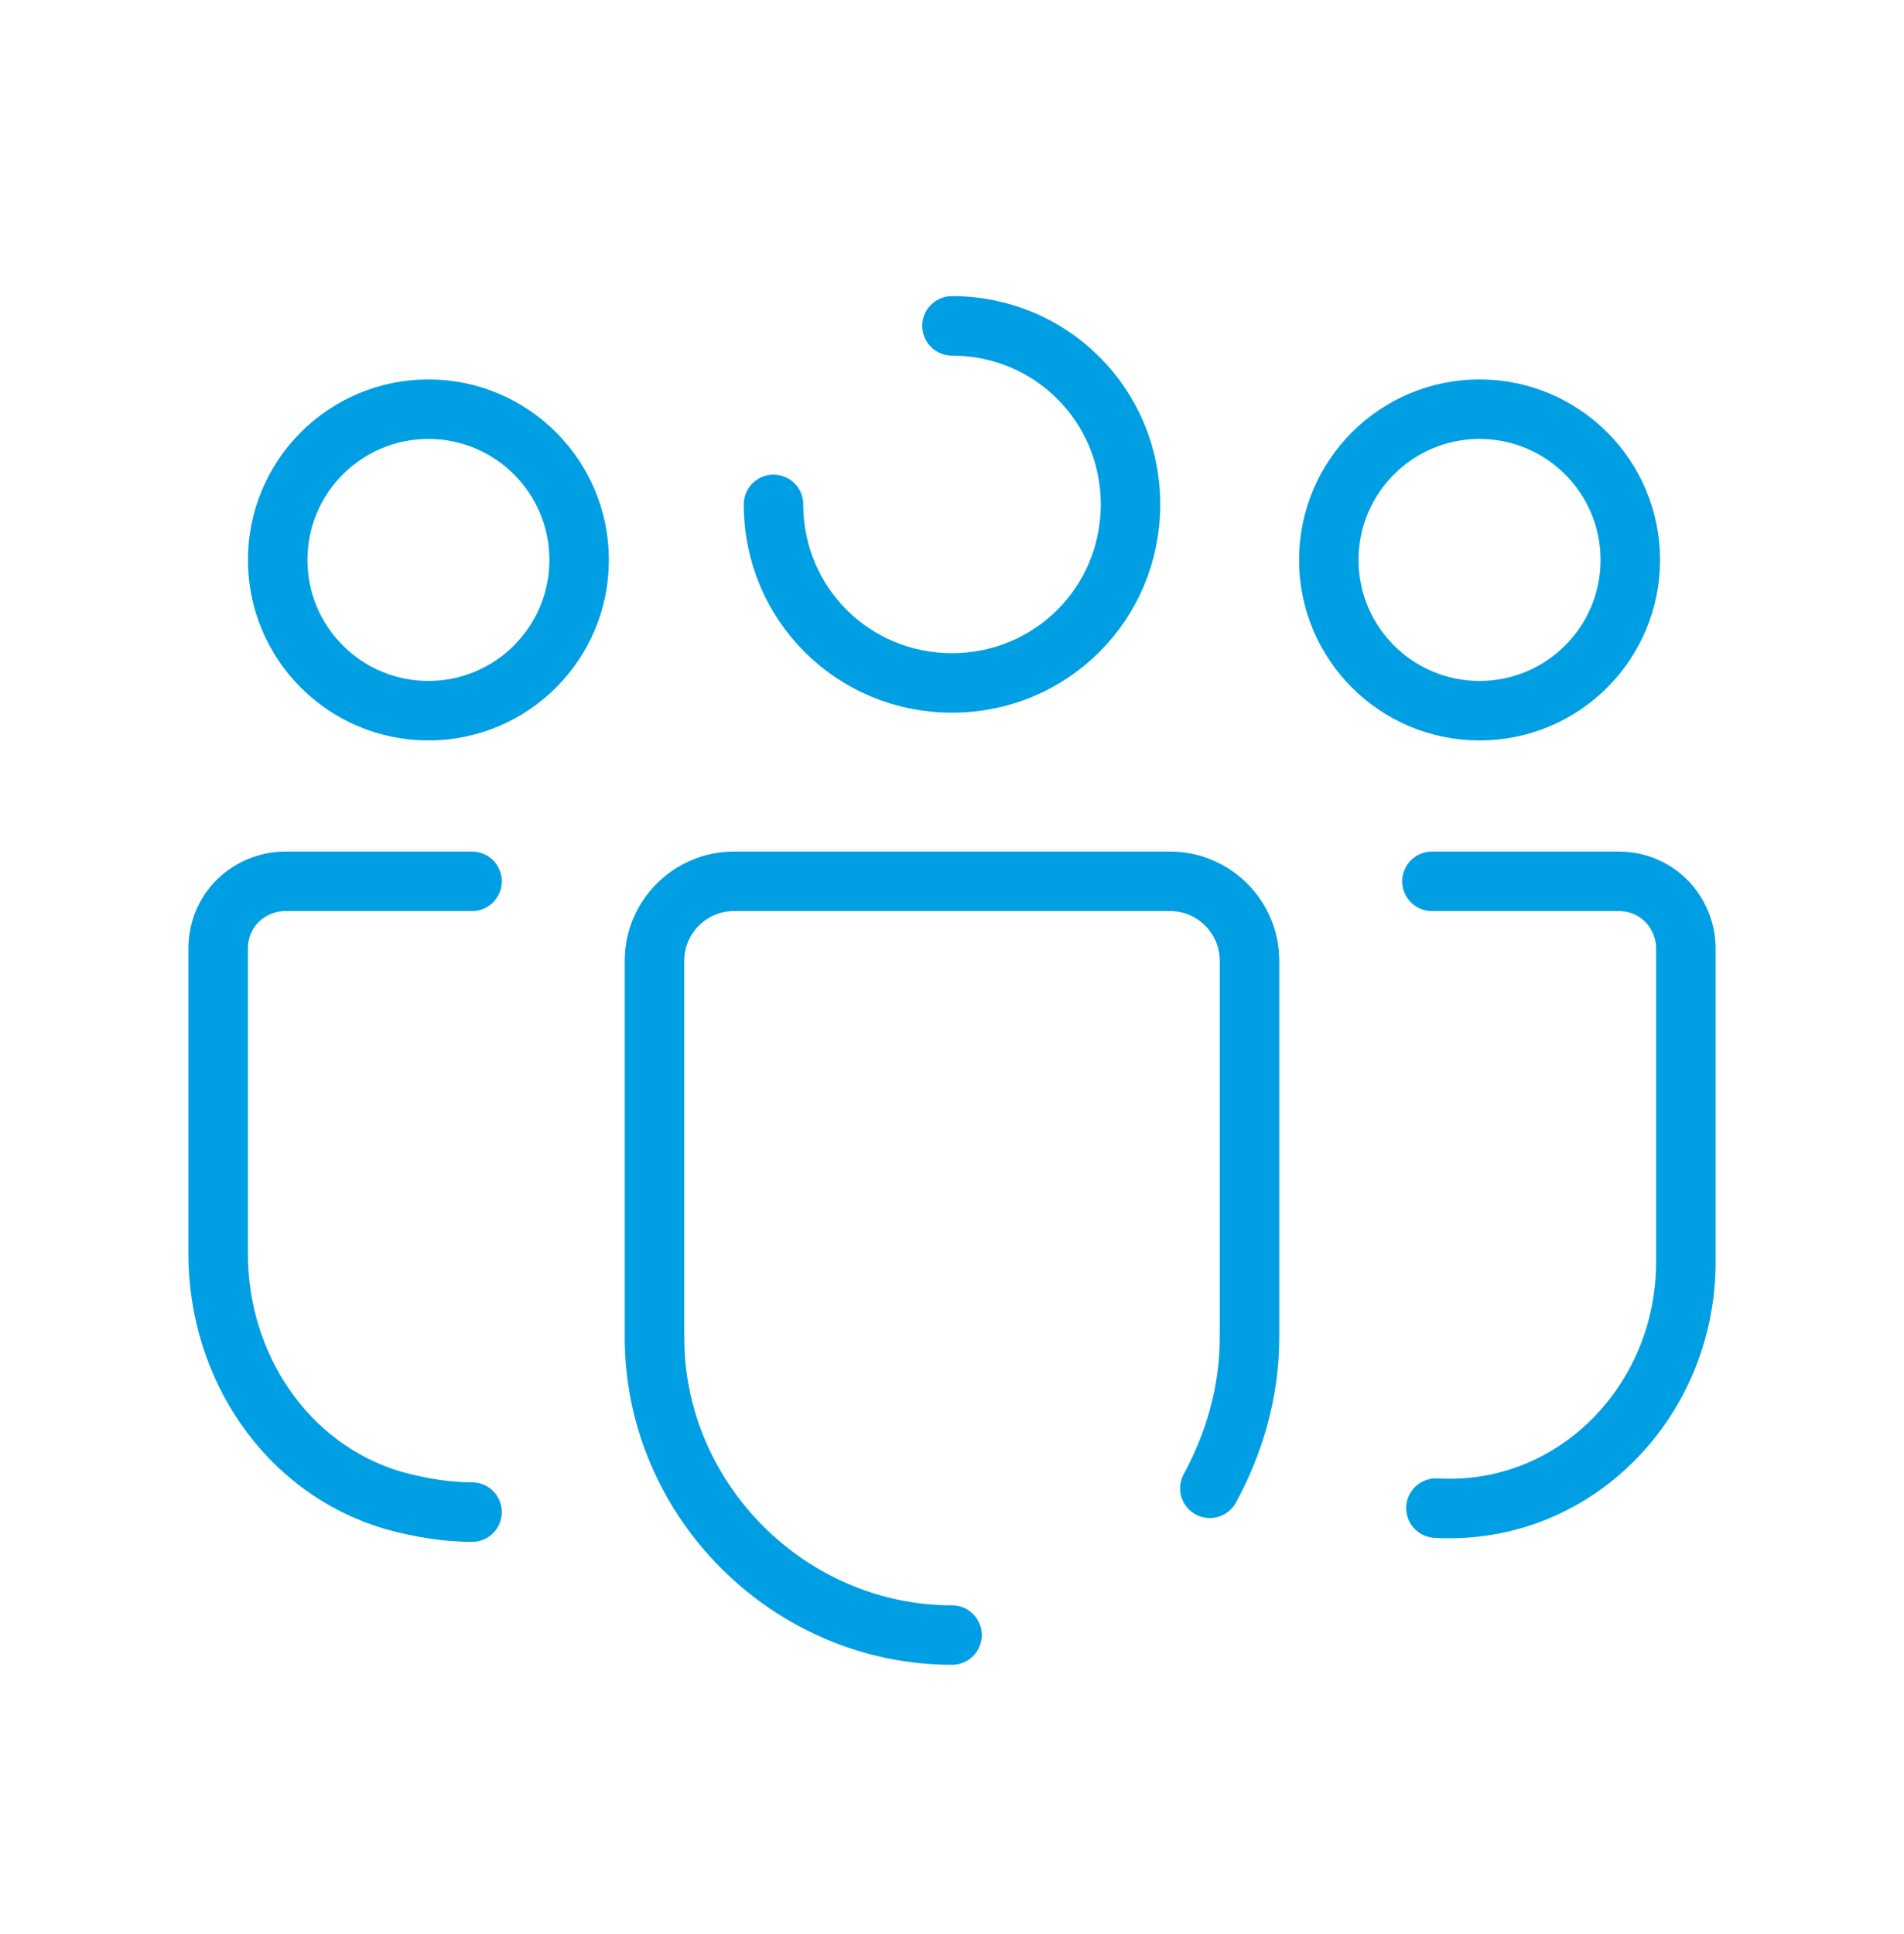
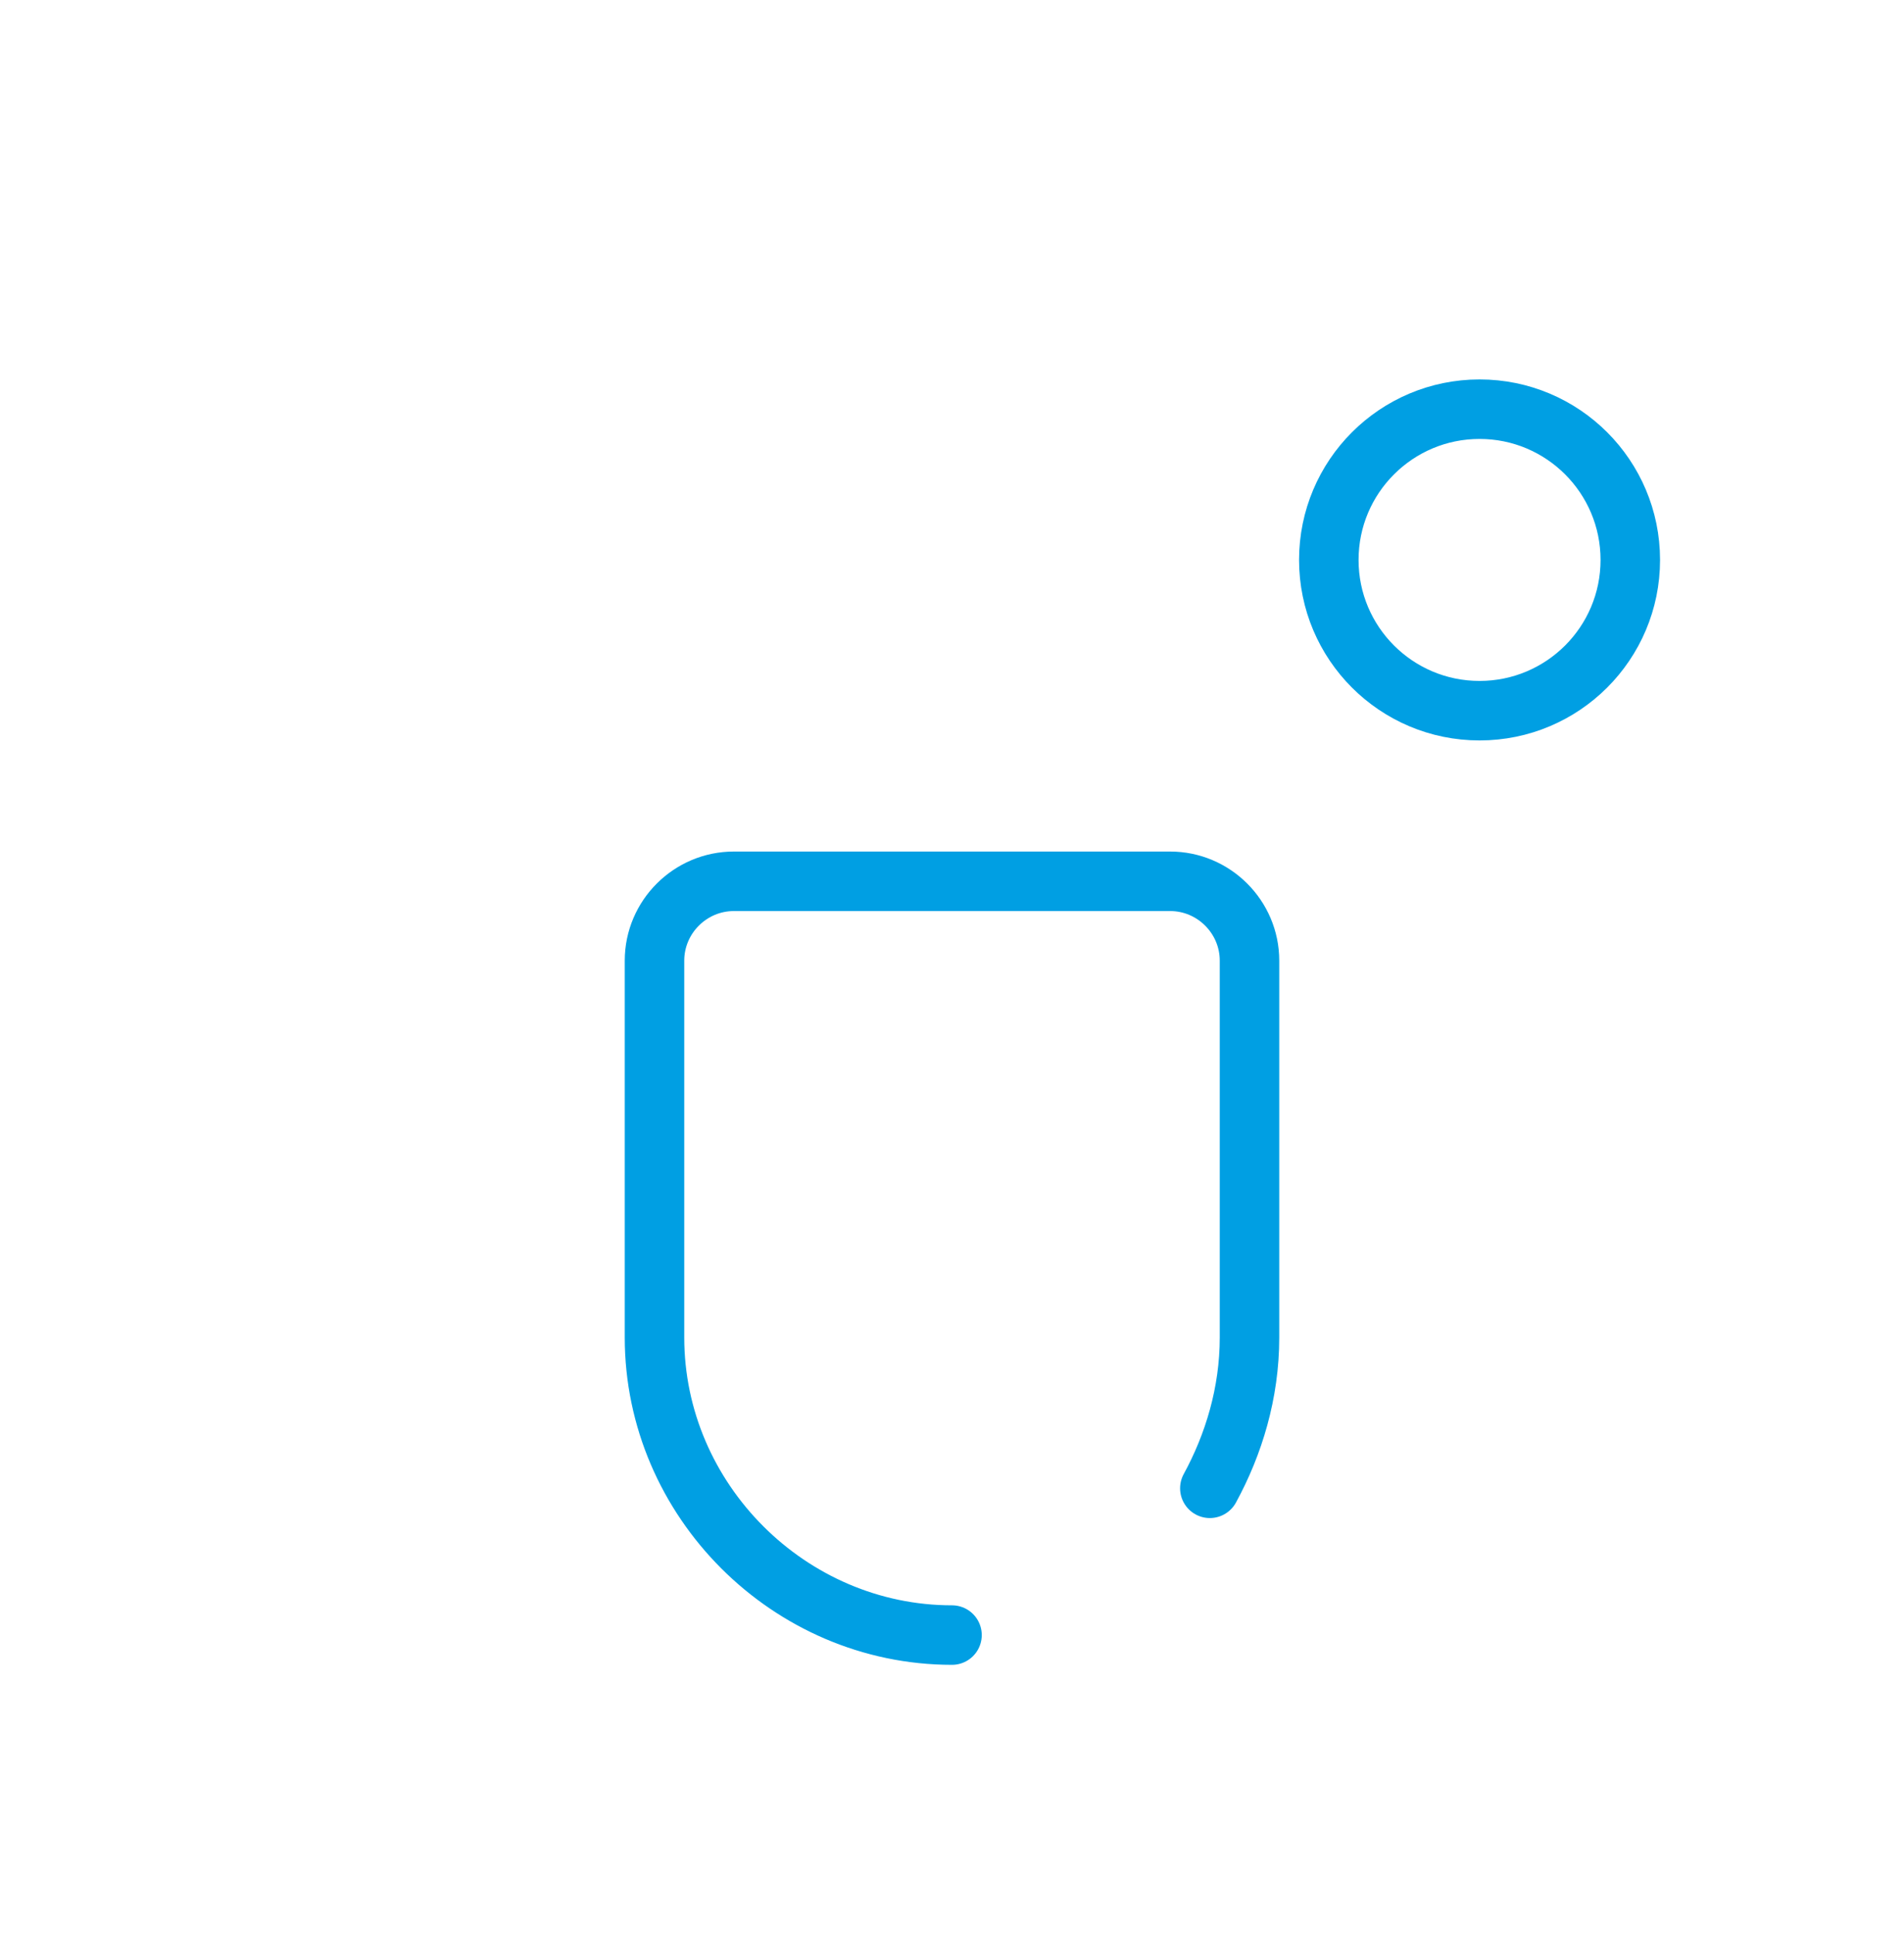
<svg xmlns="http://www.w3.org/2000/svg" width="64" height="65" viewBox="0 0 64 65" fill="none">
-   <path d="M14.4 23.885C17.198 23.885 19.467 21.617 19.467 18.819C19.467 16.02 17.198 13.752 14.4 13.752C11.602 13.752 9.334 16.02 9.334 18.819C9.334 21.617 11.602 23.885 14.4 23.885Z" stroke="#009FE3" stroke-width="2" stroke-miterlimit="10" />
  <path d="M49.733 23.885C52.531 23.885 54.8 21.617 54.8 18.819C54.8 16.02 52.531 13.752 49.733 13.752C46.935 13.752 44.666 16.02 44.666 18.819C44.666 21.617 46.935 23.885 49.733 23.885Z" stroke="#009FE3" stroke-width="2" stroke-miterlimit="10" />
-   <path d="M48.267 50.685C52.933 50.952 56.667 47.085 56.667 42.419V31.885C56.667 30.685 55.733 29.619 54.4 29.619H48.133" stroke="#009FE3" stroke-width="2" stroke-miterlimit="10" stroke-linecap="round" stroke-linejoin="round" />
-   <path d="M15.867 29.619H9.6C8.4 29.619 7.333 30.552 7.333 31.885V42.152C7.333 45.885 9.6 49.352 13.2 50.419C14.133 50.685 15.067 50.819 15.867 50.819" stroke="#009FE3" stroke-width="2" stroke-miterlimit="10" stroke-linecap="round" stroke-linejoin="round" />
-   <path d="M32 10.952C35.333 10.952 38 13.619 38 16.952C38 20.285 35.333 22.952 32 22.952C28.667 22.952 26 20.285 26 16.952" stroke="#009FE3" stroke-width="2" stroke-miterlimit="10" stroke-linecap="round" stroke-linejoin="round" />
  <path d="M40.667 50.019C41.467 48.552 42 46.819 42 44.952V32.285C42 30.819 40.8 29.619 39.333 29.619H24.667C23.2 29.619 22 30.819 22 32.285V44.952C22 50.419 26.533 54.952 32 54.952" stroke="#009FE3" stroke-width="2" stroke-miterlimit="10" stroke-linecap="round" stroke-linejoin="round" />
</svg>